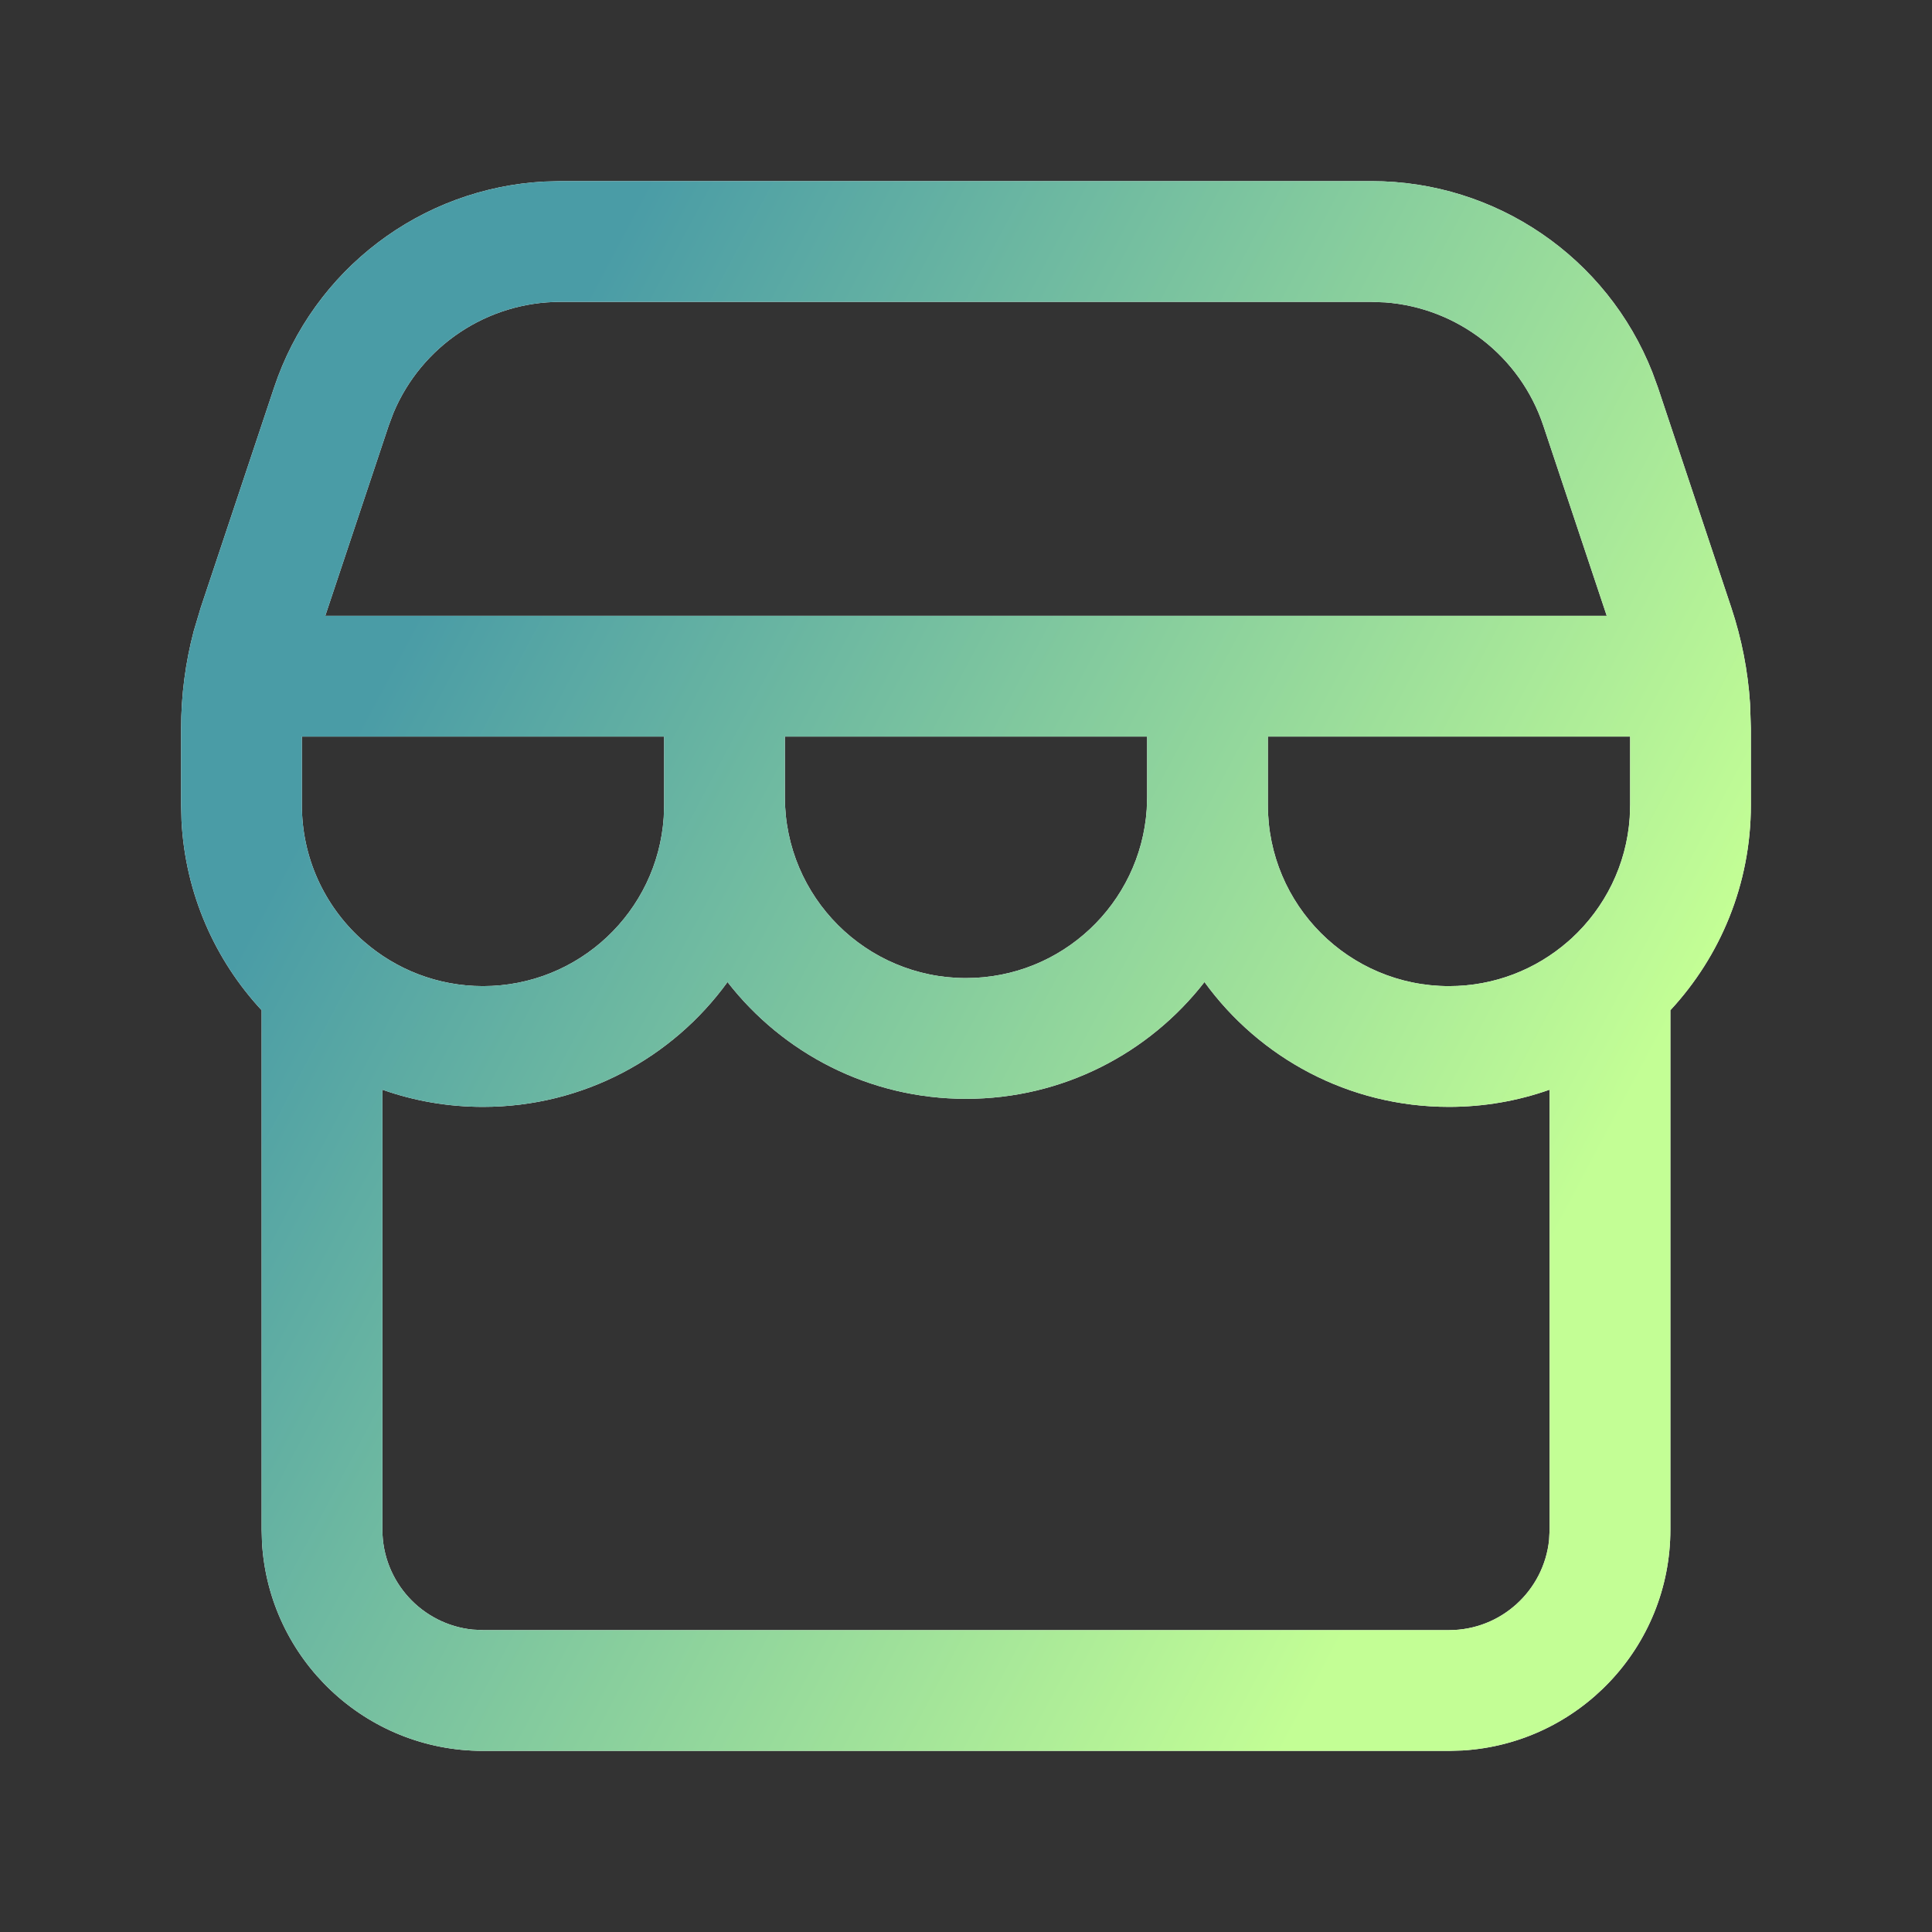
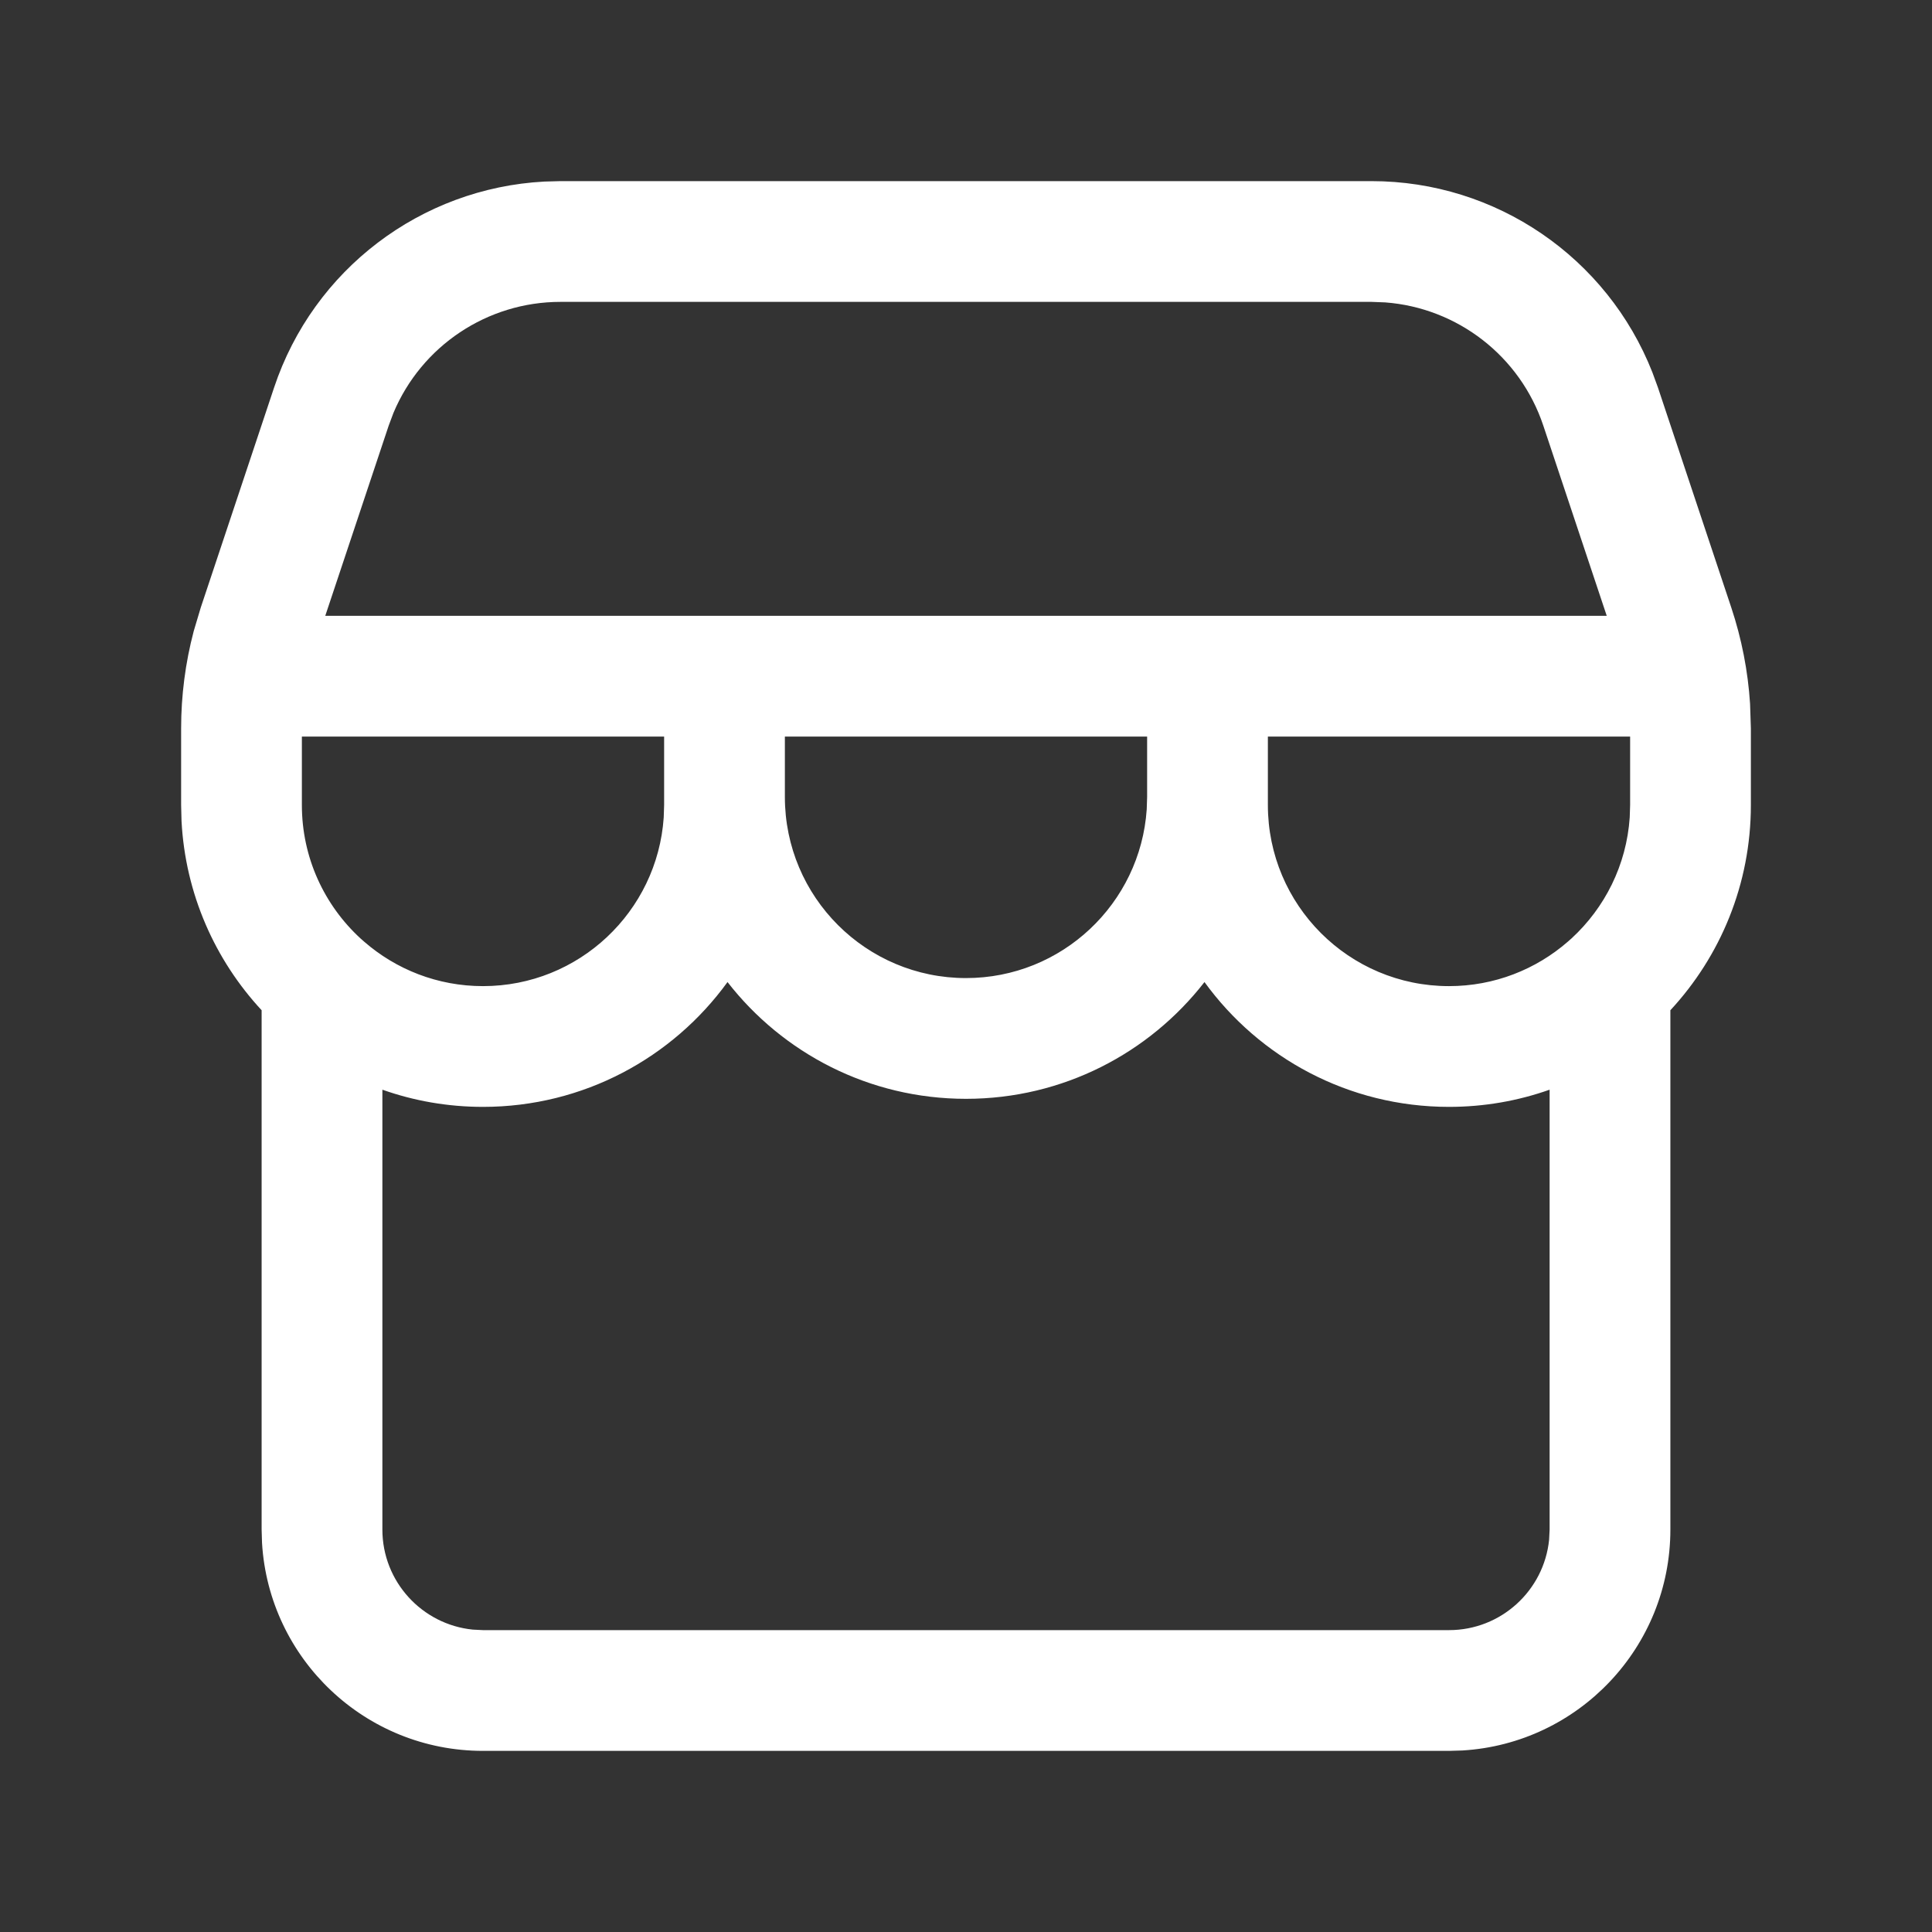
<svg xmlns="http://www.w3.org/2000/svg" width="48" height="48" viewBox="0 0 48 48" fill="none">
  <rect x="0" y="0" width="48" height="48" fill="#333333" stroke="none" />
  <g opacity="1">
    <path fill-rule="evenodd" clip-rule="evenodd" d="M41.053 9.251C39.93 6.397 37.169 4.5 34.075 4.5H13.925L13.523 4.511C10.461 4.674 7.788 6.693 6.81 9.628L4.988 15.094L4.813 15.68C4.605 16.469 4.5 17.281 4.5 18.098V20L4.51 20.398C4.605 22.21 5.343 23.852 6.5 25.099V38L6.51 38.335C6.683 41.217 9.075 43.5 12 43.5H36L36.335 43.49C39.217 43.317 41.5 40.925 41.5 38V25.099C42.741 23.761 43.5 21.969 43.5 20V18.098L43.48 17.487C43.428 16.673 43.271 15.869 43.013 15.094L41.191 9.628L41.053 9.251ZM8.952 23.311C8.985 23.338 9.016 23.366 9.047 23.395C9.837 24.083 10.87 24.5 12 24.5C14.382 24.5 16.331 22.65 16.49 20.308L16.5 20V18.3H7.5V20C7.5 21.309 8.059 22.488 8.952 23.311ZM19.5 18.3V19.8C19.5 22.285 21.515 24.3 24 24.3C26.382 24.3 28.331 22.45 28.49 20.108L28.5 19.8V18.3H19.5ZM8.081 15.3L9.656 10.577L9.775 10.259C10.471 8.598 12.102 7.5 13.925 7.5H34.075L34.415 7.513C36.211 7.648 37.768 8.848 38.344 10.577L39.919 15.3H8.081ZM31.5 18.3V20C31.5 22.485 33.515 24.5 36 24.5C37.13 24.5 38.163 24.083 38.953 23.395C38.984 23.366 39.015 23.338 39.048 23.311C39.87 22.553 40.41 21.494 40.49 20.308L40.5 20V18.3H31.5ZM29.925 24.399C28.553 26.164 26.409 27.3 24 27.3C21.591 27.3 19.447 26.164 18.075 24.399C16.712 26.278 14.499 27.5 12 27.5C11.123 27.5 10.282 27.35 9.5 27.073V38C9.5 39.294 10.484 40.359 11.744 40.487L12 40.5H36C37.294 40.5 38.359 39.516 38.487 38.256L38.5 38V27.073C37.718 27.35 36.877 27.5 36 27.5C33.501 27.5 31.288 26.278 29.925 24.399Z" fill="white" />
-     <path fill-rule="evenodd" clip-rule="evenodd" d="M41.053 9.251C39.93 6.397 37.169 4.5 34.075 4.5H13.925L13.523 4.511C10.461 4.674 7.788 6.693 6.81 9.628L4.988 15.094L4.813 15.68C4.605 16.469 4.5 17.281 4.5 18.098V20L4.51 20.398C4.605 22.21 5.343 23.852 6.5 25.099V38L6.51 38.335C6.683 41.217 9.075 43.5 12 43.5H36L36.335 43.49C39.217 43.317 41.5 40.925 41.5 38V25.099C42.741 23.761 43.5 21.969 43.5 20V18.098L43.48 17.487C43.428 16.673 43.271 15.869 43.013 15.094L41.191 9.628L41.053 9.251ZM8.952 23.311C8.985 23.338 9.016 23.366 9.047 23.395C9.837 24.083 10.87 24.5 12 24.5C14.382 24.5 16.331 22.65 16.49 20.308L16.5 20V18.3H7.5V20C7.5 21.309 8.059 22.488 8.952 23.311ZM19.5 18.3V19.8C19.5 22.285 21.515 24.3 24 24.3C26.382 24.3 28.331 22.45 28.49 20.108L28.5 19.8V18.3H19.5ZM8.081 15.3L9.656 10.577L9.775 10.259C10.471 8.598 12.102 7.5 13.925 7.5H34.075L34.415 7.513C36.211 7.648 37.768 8.848 38.344 10.577L39.919 15.3H8.081ZM31.5 18.3V20C31.5 22.485 33.515 24.5 36 24.5C37.13 24.5 38.163 24.083 38.953 23.395C38.984 23.366 39.015 23.338 39.048 23.311C39.87 22.553 40.41 21.494 40.49 20.308L40.5 20V18.3H31.5ZM29.925 24.399C28.553 26.164 26.409 27.3 24 27.3C21.591 27.3 19.447 26.164 18.075 24.399C16.712 26.278 14.499 27.5 12 27.5C11.123 27.5 10.282 27.35 9.5 27.073V38C9.5 39.294 10.484 40.359 11.744 40.487L12 40.5H36C37.294 40.5 38.359 39.516 38.487 38.256L38.5 38V27.073C37.718 27.35 36.877 27.5 36 27.5C33.501 27.5 31.288 26.278 29.925 24.399Z" fill="url(#paint0_linear_979_271)" />
  </g>
  <defs>
    <linearGradient id="paint0_linear_979_271" x1="4.565" y1="7.286" x2="43.435" y2="27.887" gradientUnits="userSpaceOnUse">
      <stop offset="0.201" stop-color="#4A9CA6" />
      <stop offset="0.935" stop-color="#C3FE95" />
    </linearGradient>
  </defs>
</svg>